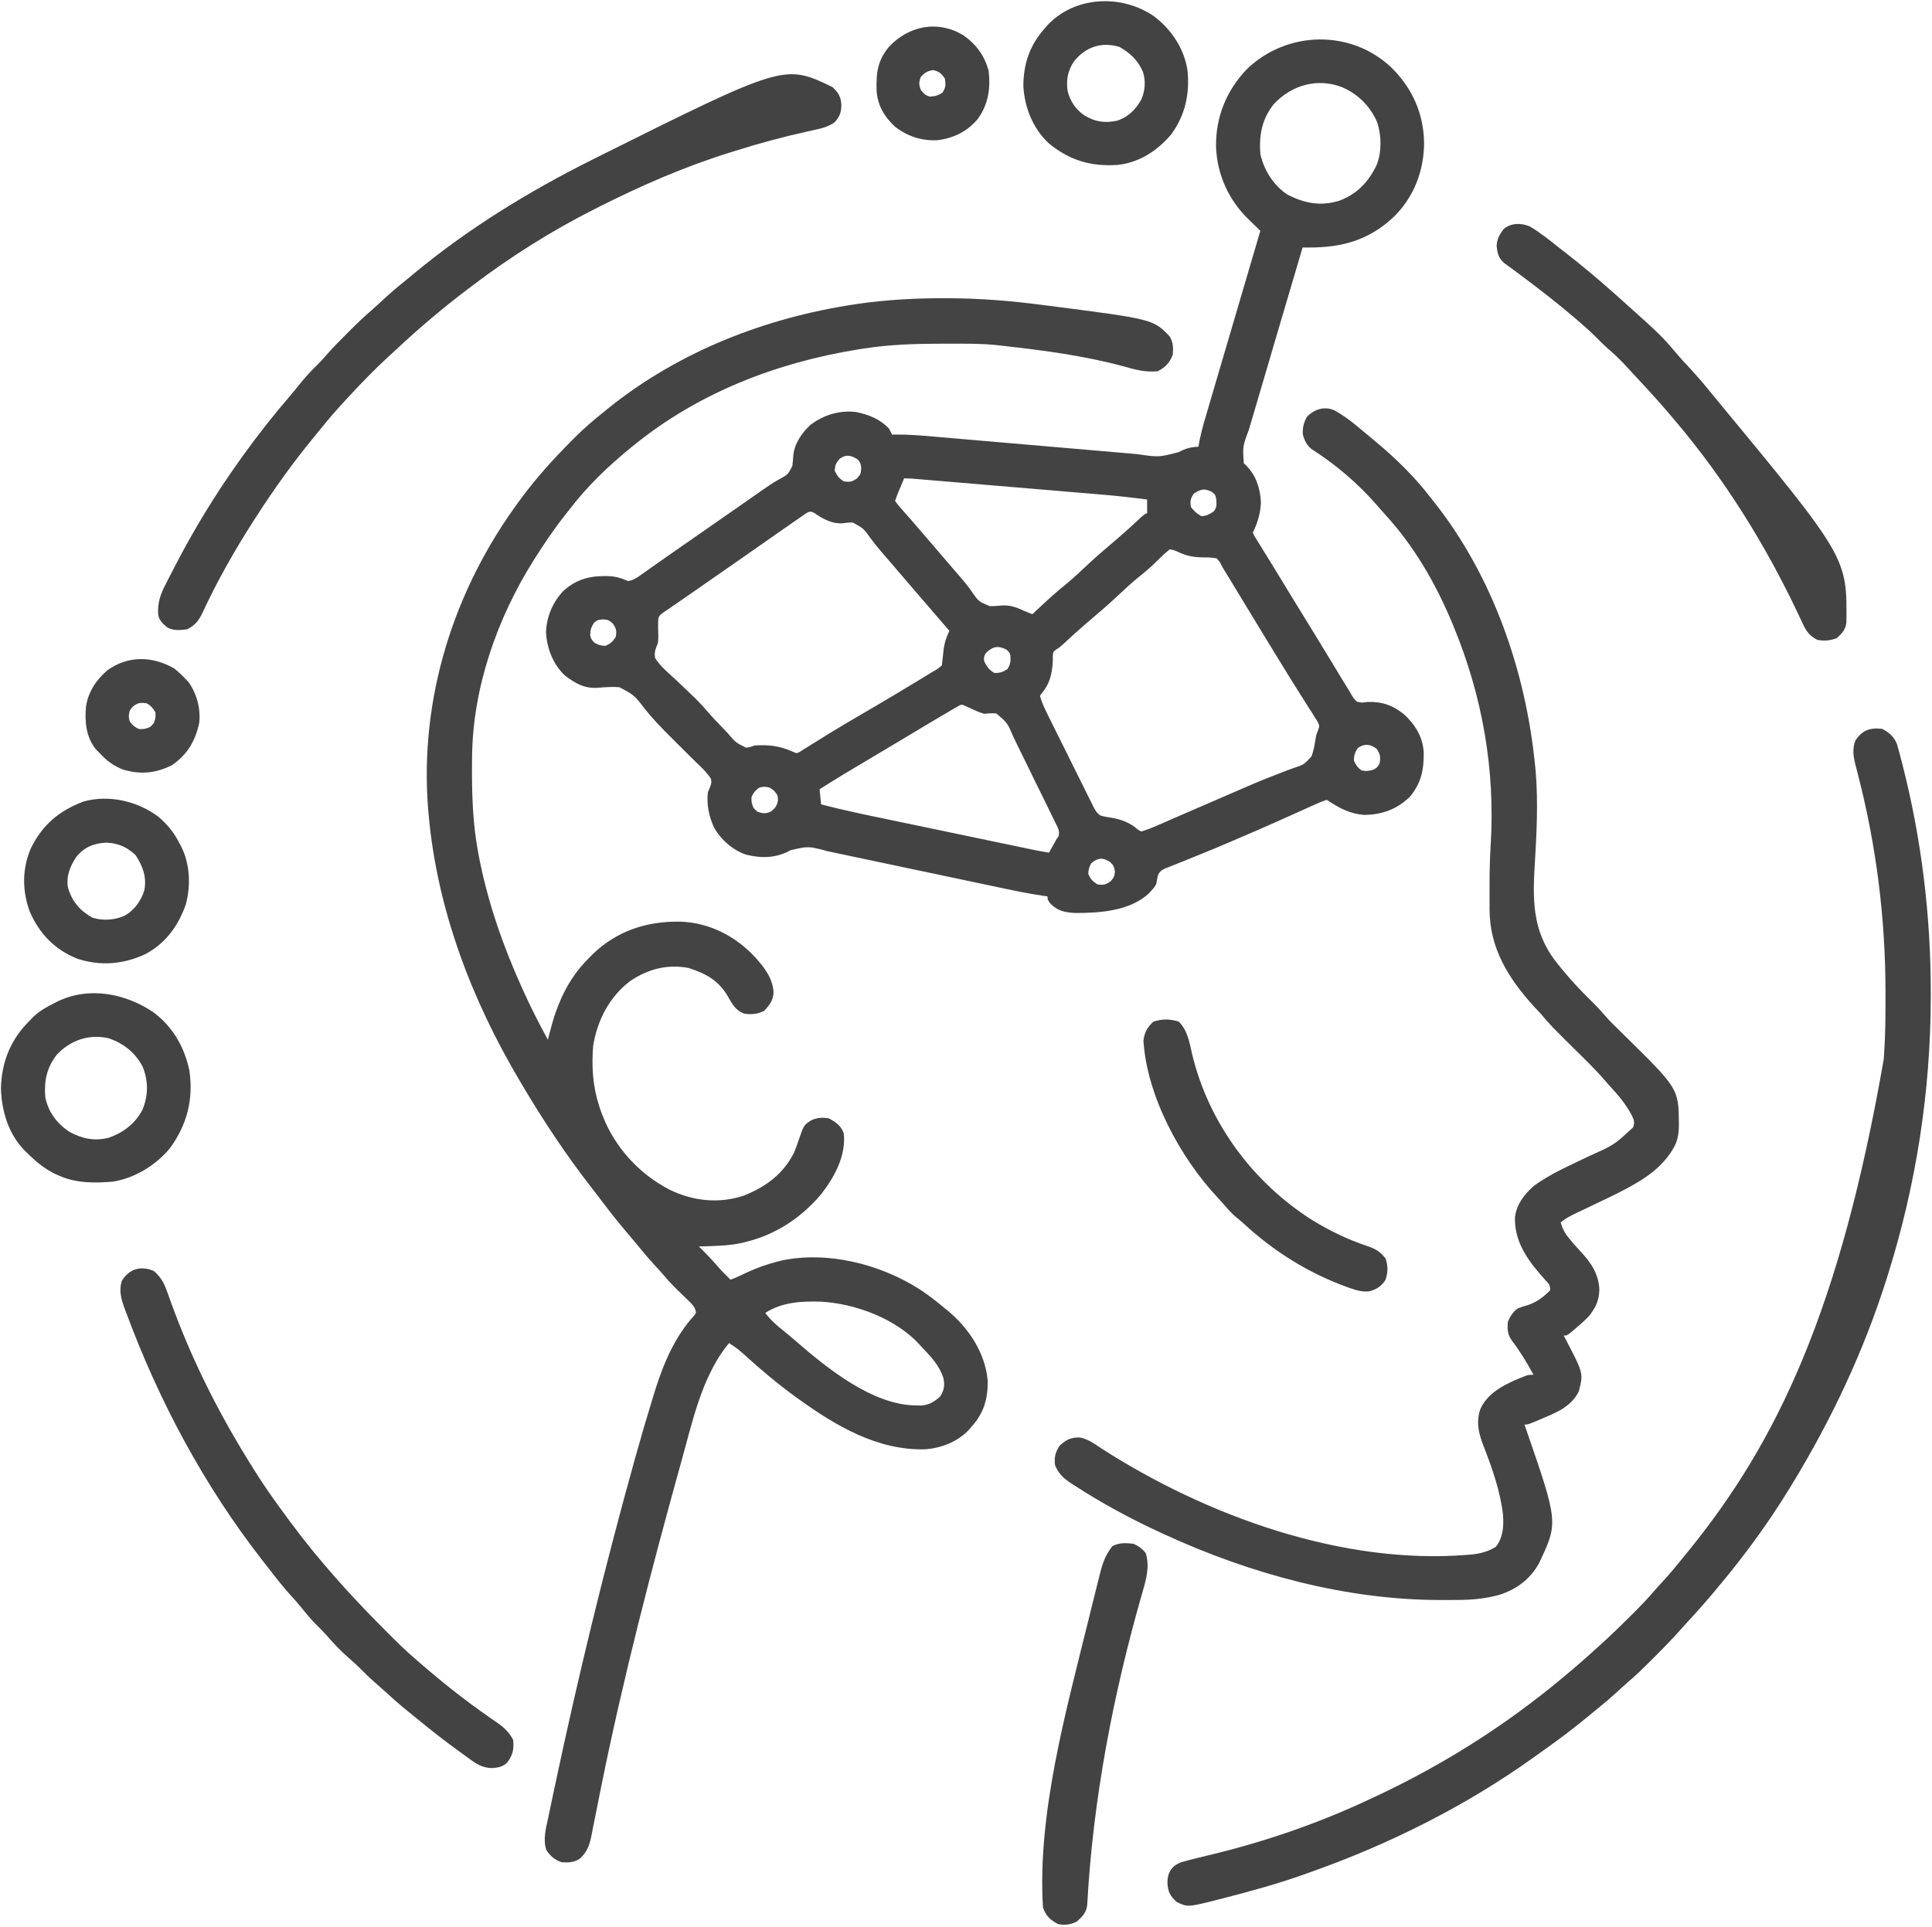
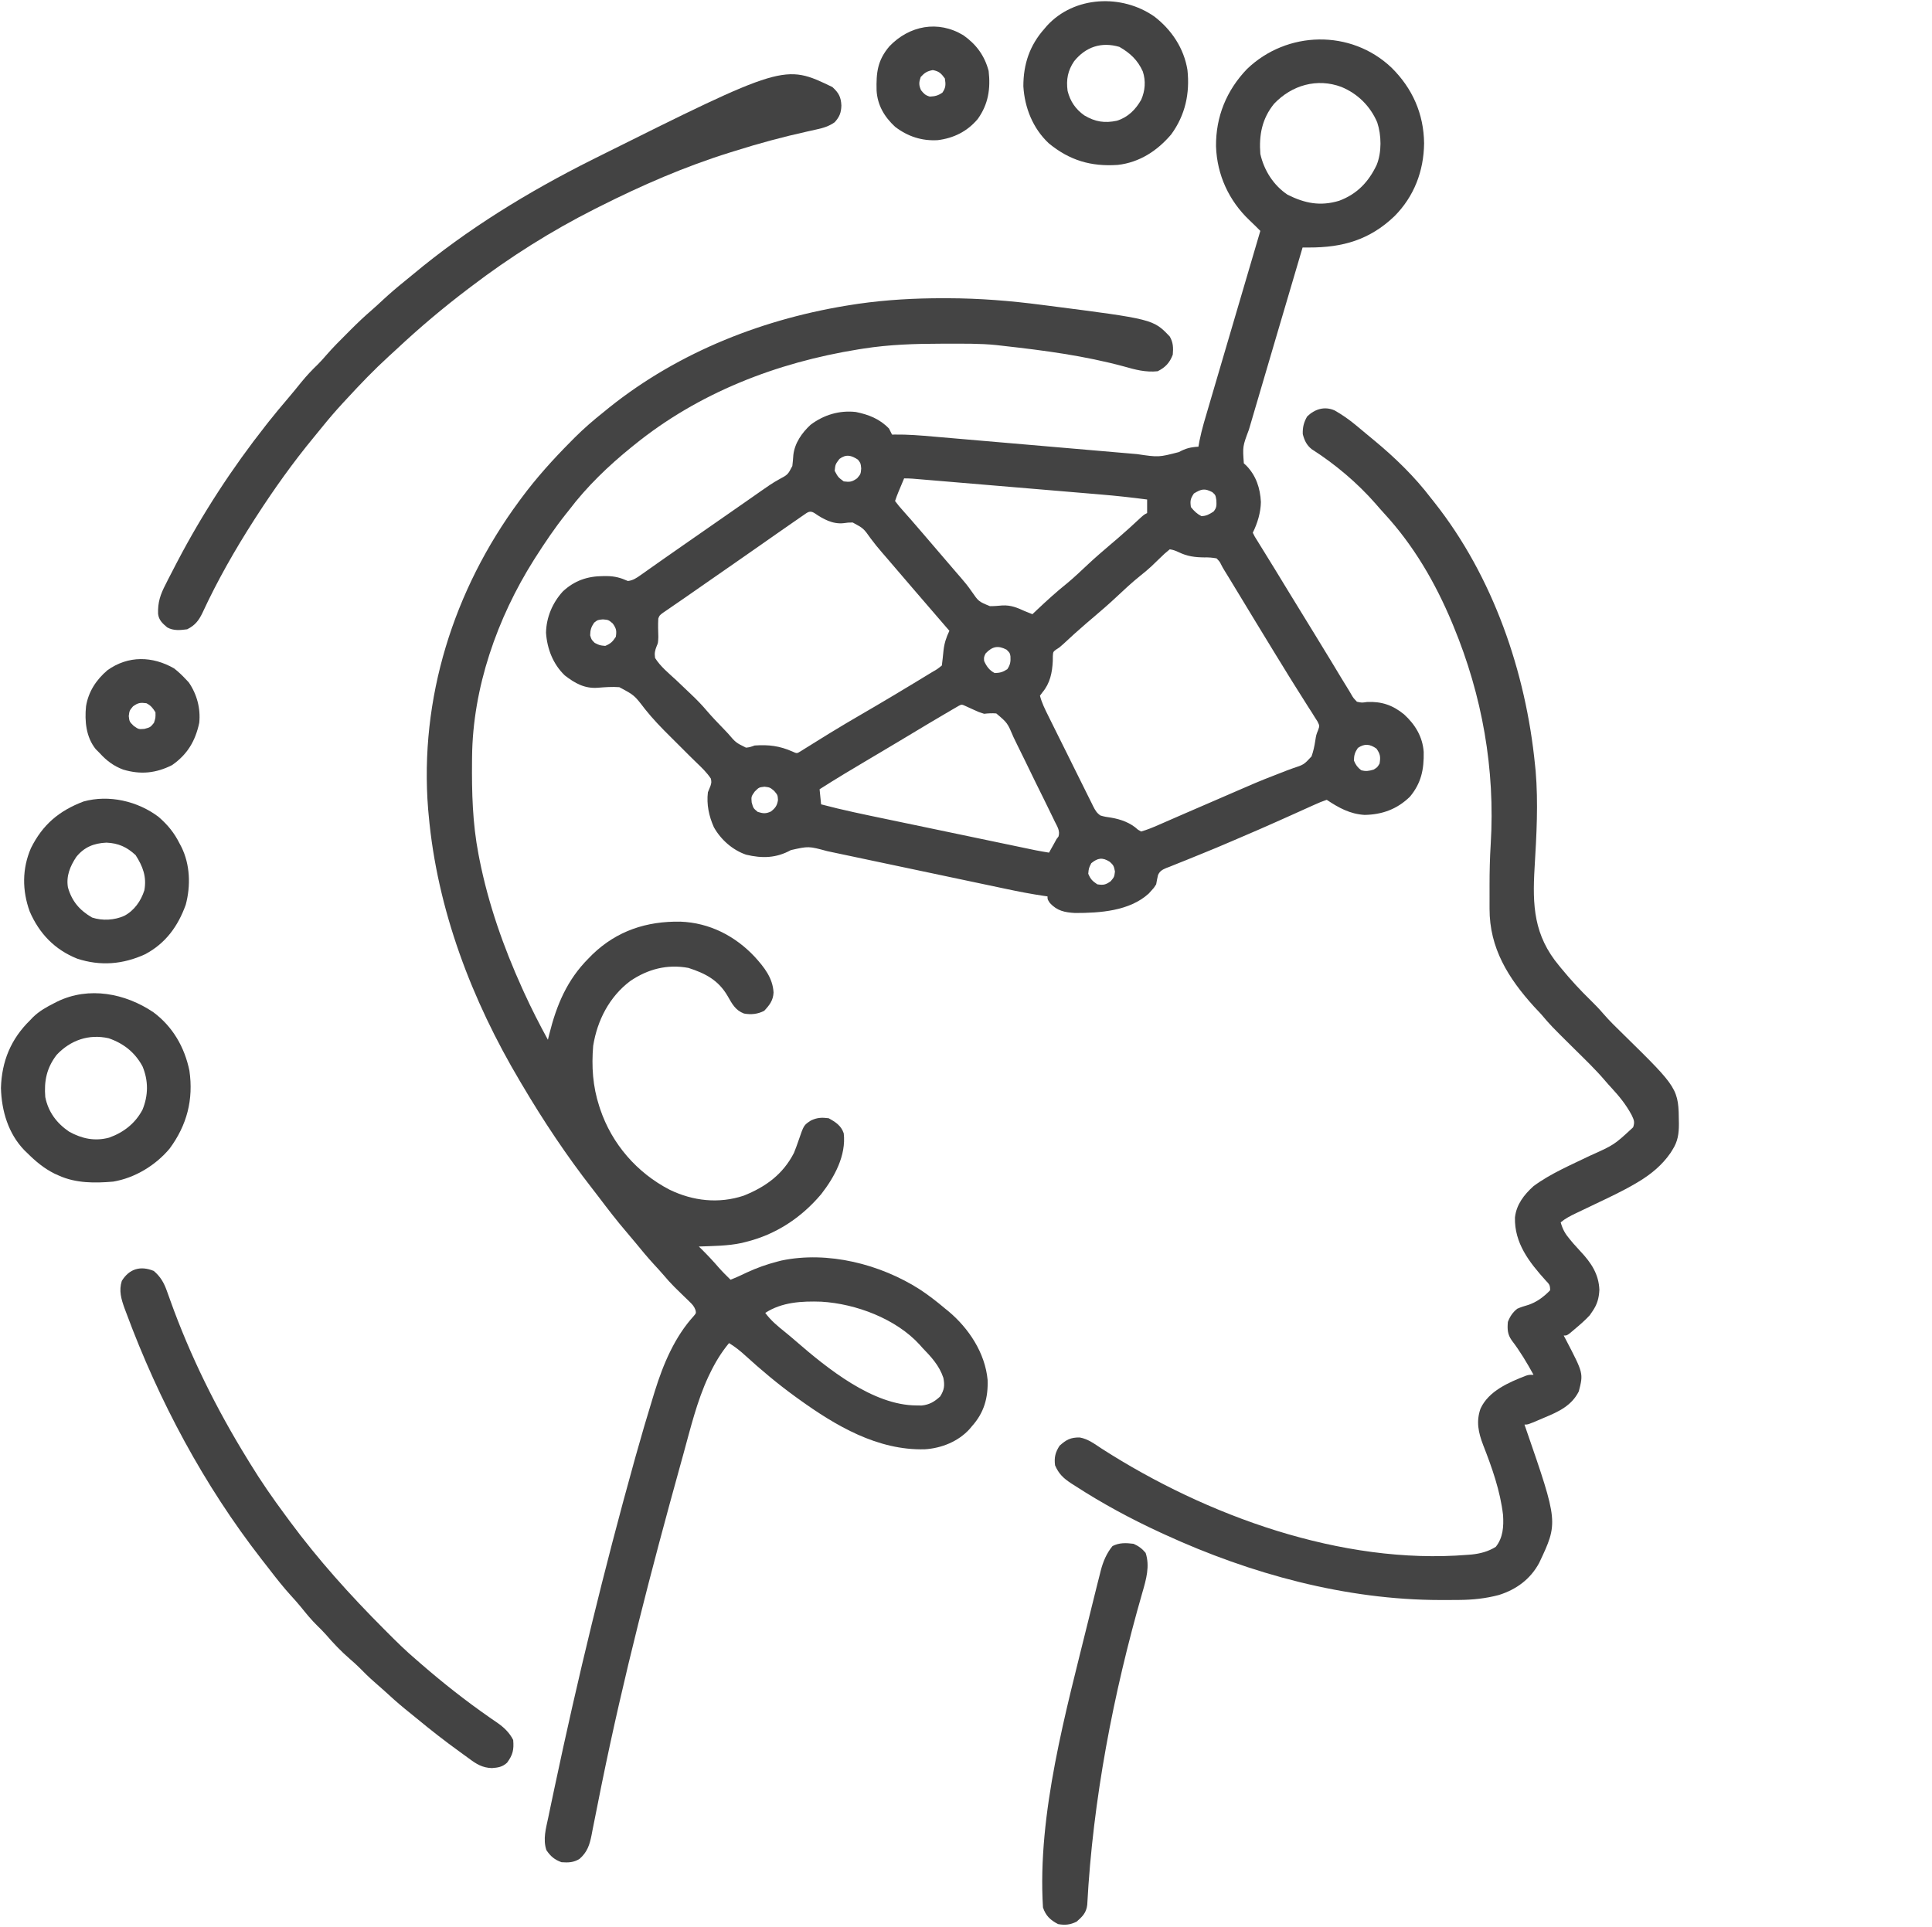
<svg xmlns="http://www.w3.org/2000/svg" version="1.1" width="1280" height="1277">
  <path d="M0 0 C13.889 13.688 21.405 30.642 21.61 50.187 C21.4 68.56 14.972 85.423 1.927 98.5 C-14.468 114.144 -32.289 119.231 -54.625 119.194 C-55.427 119.193 -56.228 119.192 -57.054 119.191 C-57.659 119.19 -58.265 119.188 -58.89 119.187 C-64.21 137.163 -69.516 155.143 -74.81 173.127 C-75.982 177.105 -77.154 181.084 -78.327 185.062 C-81.001 194.13 -83.671 203.199 -86.331 212.271 C-87.506 216.277 -88.683 220.283 -89.865 224.287 C-90.984 228.08 -92.098 231.876 -93.208 235.672 C-93.617 237.07 -94.029 238.468 -94.443 239.864 C-98.63 251.036 -98.63 251.036 -97.815 262.218 C-97.283 262.703 -96.751 263.188 -96.202 263.687 C-89.704 270.336 -86.96 278.687 -86.515 287.875 C-86.633 294.802 -88.796 302 -91.89 308.187 C-90.632 310.772 -90.632 310.772 -88.761 313.699 C-88.42 314.255 -88.08 314.81 -87.729 315.383 C-86.602 317.218 -85.465 319.046 -84.327 320.875 C-83.54 322.153 -82.754 323.431 -81.968 324.71 C-80.371 327.308 -78.771 329.903 -77.167 332.496 C-74.024 337.583 -70.927 342.699 -67.827 347.812 C-62.282 356.931 -56.689 366.02 -51.085 375.103 C-47.457 380.991 -43.85 386.892 -40.272 392.812 C-39.889 393.446 -39.506 394.079 -39.111 394.732 C-37.257 397.799 -35.406 400.867 -33.56 403.938 C-31.69 407.034 -29.793 410.112 -27.89 413.187 C-27.44 413.96 -26.99 414.734 -26.526 415.531 C-25.25 417.706 -25.25 417.706 -22.89 420.187 C-19.686 420.883 -19.686 420.883 -16.265 420.375 C-6.622 419.9 0.85 422.441 8.333 428.562 C15.702 435.299 20.614 443.349 21.349 453.472 C21.574 464.965 19.764 474.075 12.235 483.113 C3.748 491.398 -6.195 495.015 -17.89 495.187 C-27.556 494.573 -34.957 490.475 -42.89 485.187 C-45.703 486.128 -48.24 487.161 -50.921 488.402 C-52.136 488.944 -52.136 488.944 -53.377 489.497 C-55.132 490.282 -56.885 491.074 -58.635 491.87 C-61.414 493.136 -64.2 494.385 -66.988 495.63 C-69.845 496.905 -72.703 498.182 -75.558 499.464 C-83.552 503.051 -91.587 506.536 -99.648 509.971 C-101.764 510.874 -103.877 511.784 -105.989 512.695 C-112.721 515.593 -119.468 518.437 -126.272 521.165 C-129.549 522.482 -132.818 523.822 -136.086 525.164 C-137.648 525.798 -139.215 526.421 -140.786 527.033 C-142.959 527.878 -145.114 528.761 -147.269 529.652 C-147.913 529.891 -148.557 530.13 -149.22 530.377 C-151.81 531.484 -153.583 532.449 -154.687 535.105 C-155.174 537.114 -155.537 539.151 -155.89 541.187 C-157.405 543.578 -157.405 543.578 -159.14 545.437 C-159.702 546.061 -160.264 546.685 -160.843 547.328 C-173.615 558.93 -193.192 560.2 -209.683 560.183 C-216.481 559.786 -221.48 558.787 -226.265 553.625 C-227.89 551.187 -227.89 551.187 -227.89 549.187 C-228.66 549.077 -229.431 548.967 -230.225 548.854 C-238.672 547.607 -247 546 -255.35 544.222 C-256.746 543.927 -258.142 543.633 -259.538 543.339 C-262.517 542.712 -265.494 542.082 -268.472 541.45 C-273.188 540.45 -277.905 539.456 -282.622 538.462 C-294.329 535.996 -306.035 533.521 -317.74 531.046 C-326.859 529.118 -335.979 527.191 -345.1 525.271 C-349.782 524.285 -354.464 523.294 -359.145 522.301 C-362.06 521.683 -364.977 521.069 -367.894 520.456 C-369.876 520.038 -371.858 519.615 -373.839 519.193 C-386.147 515.862 -386.147 515.862 -397.89 518.5 C-407.547 523.825 -416.863 524.113 -427.593 521.539 C-436.537 518.473 -444.316 511.587 -448.929 503.343 C-452.215 495.97 -453.853 488.248 -452.89 480.187 C-452.307 478.749 -451.723 477.312 -451.14 475.875 C-450.497 473.6 -450.497 473.6 -450.89 471.187 C-453.599 467.046 -457.058 463.783 -460.621 460.372 C-463.821 457.29 -466.952 454.141 -470.088 450.995 C-472.618 448.458 -475.152 445.926 -477.702 443.409 C-483.635 437.542 -489.379 431.612 -494.569 425.071 C-501.64 415.832 -501.64 415.832 -511.583 410.545 C-516.359 410.183 -521.026 410.551 -525.792 410.925 C-534.533 411.599 -540.948 407.984 -547.702 402.75 C-555.492 395.3 -559.422 385.083 -560.14 374.5 C-559.945 364.279 -555.879 354.681 -549.038 347.148 C-541.259 339.865 -532.643 336.987 -522.14 336.937 C-521.424 336.933 -520.708 336.929 -519.971 336.925 C-514.545 336.985 -510.783 338.022 -505.89 340.187 C-502.406 339.786 -500.1 338.15 -497.276 336.152 C-496.37 335.516 -495.464 334.88 -494.53 334.224 C-493.556 333.531 -492.581 332.838 -491.577 332.125 C-489.487 330.654 -487.398 329.184 -485.308 327.714 C-483.705 326.583 -483.705 326.583 -482.071 325.429 C-477.193 321.992 -472.291 318.59 -467.39 315.187 C-465.473 313.854 -463.556 312.521 -461.64 311.187 C-457.806 308.52 -453.973 305.854 -450.14 303.187 C-449.19 302.526 -448.24 301.866 -447.262 301.185 C-445.354 299.858 -443.447 298.531 -441.539 297.205 C-436.608 293.775 -431.679 290.343 -426.753 286.906 C-425.746 286.204 -424.739 285.503 -423.701 284.78 C-421.726 283.402 -419.755 282.018 -417.787 280.629 C-413.886 277.887 -410.037 275.188 -405.851 272.898 C-399.915 269.722 -399.915 269.722 -396.948 263.988 C-396.659 261.574 -396.437 259.152 -396.284 256.726 C-395.409 248.874 -390.608 241.965 -384.87 236.683 C-376.134 230.084 -365.763 226.977 -354.89 228.187 C-346.339 229.924 -339.014 232.796 -332.89 239.187 C-332.198 240.507 -331.527 241.839 -330.89 243.187 C-330.284 243.172 -329.679 243.157 -329.055 243.142 C-320.534 243.029 -312.115 243.726 -303.637 244.472 C-302.025 244.611 -300.412 244.748 -298.799 244.886 C-295.347 245.181 -291.896 245.479 -288.444 245.78 C-282.981 246.255 -277.516 246.724 -272.052 247.191 C-261.441 248.1 -250.83 249.015 -240.219 249.932 C-226.706 251.099 -213.193 252.264 -199.68 253.421 C-194.253 253.885 -188.828 254.354 -183.402 254.826 C-180.022 255.119 -176.643 255.408 -173.263 255.697 C-171.702 255.831 -170.142 255.967 -168.581 256.104 C-154.242 258.223 -154.242 258.223 -140.827 254.75 C-136.366 252.278 -132.963 251.469 -127.89 251.187 C-127.661 249.89 -127.433 248.593 -127.197 247.257 C-125.619 239.395 -123.243 231.749 -120.972 224.066 C-120.476 222.379 -119.982 220.692 -119.487 219.005 C-118.169 214.511 -116.845 210.019 -115.521 205.527 C-114.154 200.89 -112.793 196.252 -111.431 191.613 C-109.003 183.348 -106.571 175.084 -104.137 166.82 C-101.93 159.324 -99.726 151.828 -97.524 144.331 C-93.984 132.281 -90.439 120.233 -86.89 108.187 C-89.268 105.8 -91.641 103.42 -94.101 101.117 C-107.734 88.172 -115.598 71.051 -116.244 52.215 C-116.445 32.542 -109.299 15.069 -95.722 0.929 C-69.274 -24.526 -26.892 -25.531 0 0 Z M-77.765 23.937 C-85.83 33.864 -87.83 44.734 -86.89 57.187 C-84.455 68.039 -78.183 77.971 -68.89 84.187 C-57.362 89.973 -47.126 91.981 -34.655 88.218 C-22.801 83.798 -15.168 75.75 -9.8 64.449 C-6.403 56.008 -6.602 44.85 -9.452 36.25 C-14.065 25.492 -22.336 17.291 -33.14 12.812 C-49.246 6.759 -66.005 11.568 -77.765 23.937 Z M-365.765 259.312 C-368.455 262.902 -368.455 262.902 -368.89 267.187 C-366.625 271.414 -366.625 271.414 -362.89 274.187 C-358.877 274.722 -357.35 274.518 -354.015 272.125 C-351.632 269.297 -351.632 269.297 -351.327 265.625 C-351.647 262.204 -351.647 262.204 -353.452 259.812 C-357.933 256.824 -361.316 256.024 -365.765 259.312 Z M-322.89 272.187 C-323.703 274.124 -324.516 276.062 -325.327 278 C-325.78 279.078 -326.232 280.157 -326.698 281.269 C-327.493 283.217 -328.224 285.191 -328.89 287.187 C-327.235 289.437 -325.572 291.44 -323.702 293.5 C-322.583 294.766 -321.465 296.033 -320.347 297.3 C-319.482 298.27 -319.482 298.27 -318.599 299.26 C-315.99 302.202 -313.441 305.195 -310.89 308.187 C-309.89 309.354 -308.89 310.521 -307.89 311.687 C-305.89 314.02 -303.89 316.354 -301.89 318.687 C-301.395 319.265 -300.899 319.842 -300.389 320.437 C-299.39 321.603 -298.391 322.769 -297.392 323.935 C-294.881 326.865 -292.369 329.794 -289.854 332.722 C-289.355 333.306 -288.855 333.89 -288.34 334.491 C-287.336 335.658 -286.326 336.82 -285.311 337.977 C-282.782 340.874 -280.431 343.785 -278.253 346.957 C-273.529 353.797 -273.529 353.797 -266.03 356.855 C-263.258 356.871 -260.535 356.64 -257.776 356.386 C-252.128 356.097 -247.938 357.87 -242.89 360.187 C-241.226 360.86 -239.56 361.529 -237.89 362.187 C-236.934 361.281 -235.979 360.375 -234.995 359.441 C-228.408 353.223 -221.792 347.19 -214.71 341.535 C-209.996 337.61 -205.571 333.377 -201.097 329.183 C-196.426 324.806 -191.592 320.636 -186.718 316.488 C-185.525 315.471 -184.332 314.454 -183.14 313.437 C-182.542 312.928 -181.945 312.419 -181.33 311.895 C-176.174 307.477 -171.178 302.904 -166.218 298.269 C-163.89 296.187 -163.89 296.187 -161.89 295.187 C-161.89 292.217 -161.89 289.247 -161.89 286.187 C-172.143 284.842 -182.385 283.714 -192.694 282.858 C-194.09 282.74 -195.487 282.622 -196.883 282.503 C-200.618 282.186 -204.352 281.873 -208.087 281.561 C-212.015 281.232 -215.942 280.9 -219.87 280.568 C-226.447 280.013 -233.024 279.46 -239.601 278.909 C-247.203 278.272 -254.805 277.632 -262.406 276.99 C-270.525 276.305 -278.643 275.621 -286.762 274.938 C-289.096 274.742 -291.43 274.545 -293.764 274.348 C-297.42 274.04 -301.077 273.733 -304.734 273.427 C-306.717 273.261 -308.7 273.094 -310.683 272.926 C-311.858 272.828 -313.034 272.73 -314.246 272.629 C-315.269 272.543 -316.293 272.457 -317.348 272.369 C-319.191 272.237 -321.041 272.187 -322.89 272.187 Z M-130.89 282.187 C-133.235 285.705 -133.47 287.045 -132.89 291.187 C-130.776 293.83 -128.964 295.632 -125.952 297.187 C-122.675 297.187 -120.622 295.91 -117.89 294.187 C-115.701 291.523 -115.892 290.127 -116.015 286.625 C-116.586 283.191 -116.586 283.191 -118.702 281.312 C-123.804 278.688 -125.849 279.119 -130.89 282.187 Z M-389.538 296.539 C-390.285 297.053 -391.033 297.567 -391.803 298.096 C-392.615 298.663 -393.428 299.229 -394.265 299.812 C-395.113 300.398 -395.962 300.984 -396.836 301.588 C-399.525 303.448 -402.208 305.316 -404.89 307.187 C-405.709 307.759 -406.529 308.33 -407.373 308.919 C-411.475 311.783 -415.572 314.653 -419.667 317.527 C-425.169 321.386 -430.684 325.226 -436.202 329.062 C-437.156 329.725 -438.109 330.388 -439.092 331.072 C-444.049 334.519 -449.008 337.963 -453.968 341.406 C-458.765 344.736 -463.556 348.076 -468.344 351.418 C-470.691 353.049 -473.048 354.663 -475.409 356.273 C-476.695 357.161 -477.98 358.049 -479.265 358.937 C-480.345 359.674 -481.425 360.412 -482.538 361.171 C-484.931 362.94 -484.931 362.94 -485.745 365.039 C-486.02 369.126 -485.844 373.197 -485.729 377.289 C-485.89 381.187 -485.89 381.187 -486.829 383.363 C-488.004 386.34 -488.359 387.992 -487.89 391.187 C-484.329 396.869 -478.84 401.306 -473.952 405.812 C-472.602 407.093 -471.255 408.377 -469.911 409.664 C-467.959 411.531 -466.006 413.396 -464.042 415.25 C-460.35 418.74 -456.872 422.291 -453.602 426.184 C-450.034 430.357 -446.226 434.308 -442.402 438.245 C-441.428 439.255 -440.464 440.275 -439.508 441.302 C-434.403 447.28 -434.403 447.28 -427.656 450.623 C-425.303 450.377 -425.303 450.377 -421.89 449.187 C-412.614 448.548 -405.397 449.438 -396.89 453.187 C-393.935 454.559 -393.935 454.559 -391.439 453.01 C-390.466 452.401 -389.493 451.791 -388.491 451.164 C-387.386 450.481 -386.282 449.798 -385.144 449.094 C-384.553 448.723 -383.963 448.352 -383.355 447.969 C-380.205 445.989 -377.034 444.042 -373.866 442.089 C-373.21 441.683 -372.553 441.277 -371.877 440.859 C-364.948 436.583 -357.925 432.472 -350.89 428.375 C-348.466 426.96 -346.043 425.544 -343.62 424.128 C-343.041 423.79 -342.462 423.452 -341.866 423.103 C-333.495 418.208 -325.183 413.213 -316.89 408.187 C-315.617 407.416 -315.617 407.416 -314.319 406.63 C-311.779 405.089 -309.24 403.545 -306.702 402 C-305.928 401.529 -305.155 401.059 -304.358 400.574 C-300.938 398.628 -300.938 398.628 -297.89 396.187 C-297.474 392.942 -297.121 389.698 -296.815 386.441 C-296.276 381.509 -295.04 377.664 -292.89 373.187 C-294.088 371.806 -294.088 371.806 -295.312 370.398 C-302.371 362.263 -309.403 354.105 -316.406 345.921 C-318.899 343.008 -321.394 340.098 -323.89 337.187 C-324.89 336.02 -325.89 334.854 -326.89 333.687 C-327.385 333.11 -327.88 332.532 -328.39 331.937 C-332.89 326.687 -332.89 326.687 -334.39 324.934 C-335.385 323.774 -336.385 322.619 -337.39 321.468 C-340.009 318.453 -342.506 315.4 -344.89 312.195 C-349.788 305.289 -349.788 305.289 -356.96 301.417 C-360.012 301.45 -360.012 301.45 -363.007 301.875 C-370.193 302.653 -376.553 299.165 -382.296 295.175 C-385.365 293.272 -386.834 294.667 -389.538 296.539 Z M-146.89 319.187 C-149.269 321.072 -151.321 322.924 -153.452 325.062 C-154.711 326.281 -155.973 327.497 -157.237 328.71 C-158.17 329.609 -158.17 329.609 -159.121 330.526 C-161.446 332.709 -163.892 334.705 -166.39 336.687 C-172.086 341.247 -177.363 346.204 -182.683 351.191 C-187.354 355.568 -192.187 359.738 -197.062 363.886 C-198.255 364.903 -199.447 365.92 -200.64 366.937 C-201.238 367.447 -201.837 367.958 -202.454 368.484 C-207.538 372.841 -212.471 377.343 -217.366 381.91 C-219.89 384.187 -219.89 384.187 -222.194 385.621 C-224.166 387.123 -224.166 387.123 -224.358 389.937 C-224.369 391.01 -224.379 392.082 -224.39 393.187 C-224.76 400.897 -226.19 407.99 -231.265 414 C-232.069 415.082 -232.069 415.082 -232.89 416.187 C-231.698 420.878 -229.571 425.132 -227.421 429.446 C-227.076 430.146 -226.731 430.846 -226.376 431.567 C-225.242 433.864 -224.101 436.159 -222.96 438.453 C-222.165 440.054 -221.371 441.654 -220.576 443.255 C-218.913 446.602 -217.246 449.947 -215.578 453.292 C-213.439 457.579 -211.316 461.874 -209.196 466.171 C-207.562 469.476 -205.917 472.775 -204.27 476.074 C-203.482 477.655 -202.698 479.239 -201.918 480.825 C-200.829 483.038 -199.725 485.242 -198.617 487.446 C-198.298 488.102 -197.978 488.759 -197.65 489.436 C-196.313 492.06 -195.285 493.922 -192.81 495.58 C-190.469 496.32 -188.199 496.677 -185.765 497 C-179.264 498.096 -172.867 500.405 -167.979 504.972 C-167.29 505.373 -166.6 505.774 -165.89 506.187 C-161.877 505.067 -158.101 503.482 -154.288 501.816 C-153.181 501.334 -152.074 500.852 -150.933 500.355 C-150.339 500.095 -149.746 499.835 -149.134 499.568 C-146.52 498.424 -143.904 497.285 -141.288 496.146 C-139.843 495.518 -138.399 494.889 -136.955 494.26 C-130.135 491.289 -123.306 488.34 -116.474 485.398 C-111.762 483.37 -107.054 481.332 -102.354 479.276 C-94.434 475.818 -86.529 472.377 -78.447 469.313 C-75.443 468.172 -72.457 466.989 -69.471 465.803 C-68.106 465.276 -66.732 464.771 -65.35 464.29 C-58.022 461.884 -58.022 461.884 -52.971 456.422 C-51.742 453.018 -51.037 449.604 -50.485 446.033 C-49.89 442.187 -49.89 442.187 -48.625 439.052 C-47.589 436.158 -47.589 436.158 -48.969 433.348 C-49.59 432.372 -50.211 431.396 -50.851 430.39 C-51.542 429.28 -52.232 428.17 -52.944 427.027 C-53.718 425.83 -54.491 424.633 -55.265 423.437 C-56.053 422.184 -56.84 420.93 -57.624 419.675 C-59.241 417.093 -60.869 414.517 -62.506 411.947 C-66.032 406.4 -69.455 400.791 -72.89 395.187 C-74.21 393.045 -75.53 390.903 -76.851 388.761 C-81.099 381.857 -85.311 374.931 -89.515 368 C-89.868 367.418 -90.22 366.836 -90.584 366.237 C-93.02 362.22 -95.455 358.204 -97.89 354.187 C-100.492 349.894 -103.096 345.603 -105.702 341.312 C-106.271 340.373 -106.839 339.435 -107.425 338.468 C-108.458 336.767 -109.5 335.073 -110.553 333.385 C-111.89 331.187 -111.89 331.187 -112.875 329.251 C-113.815 327.358 -113.815 327.358 -115.89 325.187 C-118.837 324.666 -121.082 324.49 -124.015 324.562 C-130.279 324.477 -135.174 323.886 -140.909 321.125 C-142.972 320.148 -144.626 319.504 -146.89 319.187 Z M-528.265 367.812 C-530.275 370.75 -530.817 372.627 -530.89 376.187 C-530.042 379.044 -530.042 379.044 -527.89 381.187 C-524.567 382.851 -524.567 382.851 -520.89 383.187 C-517.28 381.663 -516.079 380.471 -513.89 377.187 C-513.275 373.151 -513.546 371.666 -515.952 368.312 C-518.78 365.929 -518.78 365.929 -522.452 365.625 C-525.884 365.937 -525.884 365.937 -528.265 367.812 Z M-268.89 388.187 C-270.052 390.581 -270.052 390.581 -269.89 393.187 C-268.267 396.774 -266.422 399.37 -262.89 401.187 C-259.393 401.114 -257.435 400.546 -254.515 398.625 C-252.517 395.628 -252.248 393.646 -252.44 390.093 C-252.804 387.903 -252.804 387.903 -255.015 385.687 C-260.711 382.715 -264.499 383.545 -268.89 388.187 Z M-286.761 422.937 C-287.466 423.35 -288.171 423.762 -288.897 424.187 C-290.109 424.887 -290.109 424.887 -291.346 425.601 C-292.227 426.125 -293.107 426.648 -294.015 427.187 C-294.946 427.73 -295.878 428.274 -296.838 428.833 C-299.863 430.604 -302.878 432.393 -305.89 434.187 C-307.335 435.048 -307.335 435.048 -308.809 435.926 C-313.88 438.953 -318.942 441.996 -323.999 445.046 C-328.997 448.057 -334.009 451.043 -339.03 454.015 C-339.724 454.426 -340.418 454.837 -341.133 455.26 C-342.54 456.092 -343.946 456.924 -345.352 457.756 C-356.621 464.426 -367.858 471.129 -378.89 478.187 C-378.56 481.487 -378.23 484.787 -377.89 488.187 C-363.52 492.012 -348.968 494.981 -334.416 498.012 C-330.862 498.753 -327.308 499.497 -323.754 500.24 C-317.803 501.486 -311.85 502.728 -305.897 503.969 C-299.028 505.402 -292.159 506.837 -285.291 508.274 C-277.942 509.812 -270.593 511.348 -263.244 512.883 C-261.138 513.323 -259.031 513.763 -256.925 514.203 C-253.003 515.023 -249.081 515.841 -245.159 516.658 C-243.419 517.022 -243.419 517.022 -241.645 517.394 C-240.574 517.616 -239.504 517.839 -238.401 518.069 C-237.013 518.358 -237.013 518.358 -235.598 518.653 C-232.703 519.224 -229.802 519.715 -226.89 520.187 C-226.097 518.771 -225.305 517.354 -224.515 515.937 C-223.853 514.754 -223.853 514.754 -223.179 513.546 C-222.541 512.378 -222.541 512.378 -221.89 511.187 C-221.468 510.635 -221.045 510.083 -220.61 509.514 C-219.446 505.755 -221.407 502.931 -223.068 499.589 C-223.431 498.829 -223.793 498.069 -224.166 497.286 C-225.373 494.772 -226.604 492.27 -227.839 489.769 C-228.69 488.028 -229.541 486.288 -230.392 484.547 C-232.181 480.897 -233.985 477.254 -235.797 473.615 C-238.115 468.953 -240.377 464.266 -242.628 459.572 C-244.367 455.965 -246.145 452.379 -247.933 448.796 C-248.784 447.076 -249.62 445.349 -250.443 443.616 C-254.42 434.208 -254.42 434.208 -261.814 427.96 C-264.63 427.708 -267.09 427.878 -269.89 428.187 C-273.483 427.031 -273.483 427.031 -276.39 425.687 C-277.859 425.022 -277.859 425.022 -279.358 424.343 C-280.194 423.962 -281.029 423.58 -281.89 423.187 C-284.719 421.885 -284.719 421.885 -286.761 422.937 Z M-22.265 450.812 C-24.275 453.75 -24.817 455.627 -24.89 459.187 C-23.653 462.05 -22.558 463.68 -20.077 465.562 C-16.977 466.448 -14.973 466.086 -11.89 465.187 C-9.39 463.687 -9.39 463.687 -7.89 461.187 C-7.168 456.779 -7.37 454.928 -9.952 451.25 C-14.262 448.223 -17.816 447.768 -22.265 450.812 Z M-421.89 479.75 C-424.199 483.055 -424.199 483.055 -423.89 486.875 C-422.804 490.764 -422.804 490.764 -419.89 493.187 C-416.294 494.281 -414.593 494.507 -411.14 492.937 C-408.21 490.659 -407.014 489.002 -406.452 485.312 C-406.665 482.03 -406.665 482.03 -408.952 479.312 C-411.778 476.955 -411.778 476.955 -415.39 476.5 C-419.083 476.928 -419.083 476.928 -421.89 479.75 Z M-198.89 527.187 C-200.553 530.51 -200.553 530.51 -200.89 534.187 C-199.366 537.796 -198.173 538.998 -194.89 541.187 C-190.853 541.801 -189.369 541.531 -186.015 539.125 C-183.658 536.298 -183.658 536.298 -183.202 532.687 C-183.898 529.145 -184.12 528.513 -186.64 526.25 C-191.477 523.179 -194.567 523.661 -198.89 527.187 Z " fill="#434343" transform="translate(921.89,44.813)" />
  <path d="M0 0 C1.026 0 2.051 0 3.108 0.001 C23.951 0.043 44.408 1.68 65.062 4.375 C66.51 4.559 67.957 4.743 69.405 4.926 C139.127 13.893 139.127 13.893 150.062 25.375 C152.351 29.328 152.458 32.864 152.062 37.375 C150.074 42.712 147.156 45.828 142.062 48.375 C134.162 49.227 127.162 47.34 119.625 45.188 C93.483 38.123 66.925 34.593 40.059 31.598 C38.388 31.411 36.718 31.218 35.048 31.022 C24.129 29.913 13.088 30.131 2.125 30.125 C1.009 30.124 -0.107 30.124 -1.257 30.123 C-18.676 30.14 -35.699 30.671 -52.938 33.375 C-54.637 33.64 -54.637 33.64 -56.371 33.911 C-110.456 42.647 -162.172 62.622 -204.938 97.375 C-205.462 97.796 -205.986 98.217 -206.526 98.651 C-221.66 110.896 -236.191 124.825 -247.938 140.375 C-248.704 141.337 -249.471 142.298 -250.262 143.289 C-257.393 152.262 -263.77 161.72 -269.938 171.375 C-270.365 172.045 -270.793 172.714 -271.234 173.404 C-295.523 211.913 -311.75 258.08 -312.176 303.922 C-312.186 304.803 -312.195 305.684 -312.206 306.592 C-312.391 327.532 -311.907 347.749 -307.938 368.375 C-307.591 370.177 -307.591 370.177 -307.238 372.015 C-301.34 401.574 -291.364 429.957 -278.938 457.375 C-278.533 458.269 -278.128 459.163 -277.71 460.084 C-272.85 470.73 -267.565 481.116 -261.938 491.375 C-261.635 490.143 -261.332 488.91 -261.02 487.641 C-256.167 468.288 -249.294 451.755 -234.938 437.375 C-234.105 436.531 -233.272 435.686 -232.414 434.816 C-216.133 419.132 -196.531 412.751 -174.18 413.105 C-154.962 413.814 -137.96 422.499 -124.938 436.375 C-118.659 443.273 -112.953 450.429 -112.438 460.062 C-112.695 465.336 -115.101 468.403 -118.625 472.188 C-122.924 474.395 -127.269 474.861 -132.02 473.996 C-137.761 471.833 -139.929 467.524 -142.876 462.376 C-148.99 451.875 -157.532 447.413 -168.824 443.766 C-182.894 441.165 -195.669 444.509 -207.406 452.469 C-221.185 462.845 -229.228 478.467 -231.938 495.375 C-233.1 509.053 -232.21 522.322 -227.938 535.375 C-227.729 536.019 -227.52 536.662 -227.304 537.326 C-219.521 560.444 -202.911 579.567 -181.285 590.746 C-165.755 598.255 -148.766 600.157 -132.246 594.695 C-117.648 588.87 -106.225 580.54 -98.938 566.375 C-97.795 563.594 -96.788 560.799 -95.82 557.953 C-92.39 547.935 -92.39 547.935 -87.688 544.875 C-83.586 542.908 -80.444 542.803 -75.938 543.375 C-71.306 545.909 -67.627 548.306 -65.938 553.375 C-64.238 568.054 -72.106 582.437 -80.875 593.688 C-94.075 609.345 -110.948 620.488 -130.938 625.375 C-131.779 625.588 -132.621 625.8 -133.488 626.02 C-142.796 628.032 -152.453 628.022 -161.938 628.375 C-161.441 628.86 -160.945 629.344 -160.434 629.844 C-156.307 633.915 -152.391 638.082 -148.613 642.477 C-146.175 645.239 -143.574 647.802 -140.938 650.375 C-137.175 648.923 -133.569 647.252 -129.938 645.5 C-123.408 642.482 -116.899 640.176 -109.938 638.375 C-109.066 638.148 -108.195 637.921 -107.297 637.688 C-76.479 631.2 -41.619 640.068 -15.438 656.875 C-9.659 660.701 -4.22 664.894 1.062 669.375 C1.809 669.976 2.555 670.576 3.324 671.195 C16.901 682.521 27.706 698.887 29.379 716.754 C29.783 728.624 27.034 738.477 19.062 747.375 C18.561 747.98 18.06 748.584 17.543 749.207 C10.076 757.546 -1.146 762.049 -12.207 762.746 C-43.502 763.598 -71.305 747.158 -95.938 729.375 C-96.608 728.891 -97.279 728.408 -97.97 727.909 C-109.716 719.382 -120.717 710.152 -131.438 700.375 C-134.779 697.337 -138.076 694.712 -141.938 692.375 C-147.111 698.648 -151.061 705.129 -154.562 712.438 C-154.91 713.149 -155.257 713.86 -155.615 714.593 C-163.262 731.027 -167.522 749.075 -172.332 766.476 C-172.883 768.467 -173.436 770.458 -173.988 772.449 C-193.483 842.709 -211.836 913.462 -226.352 984.938 C-226.557 985.948 -226.557 985.948 -226.767 986.978 C-228.215 994.089 -229.641 1001.204 -231.031 1008.326 C-231.492 1010.633 -231.953 1012.939 -232.414 1015.246 C-232.611 1016.29 -232.809 1017.334 -233.012 1018.41 C-234.34 1024.98 -235.835 1029.648 -241 1034.188 C-244.964 1036.617 -248.381 1036.684 -252.938 1036.375 C-257.619 1034.631 -260.15 1032.505 -262.938 1028.375 C-265.351 1021.136 -263.225 1013.941 -261.691 1006.695 C-261.45 1005.529 -261.208 1004.364 -260.959 1003.162 C-260.289 999.95 -259.613 996.74 -258.931 993.53 C-258.496 991.481 -258.063 989.431 -257.63 987.382 C-242.259 914.671 -224.693 842.343 -204.75 770.75 C-204.416 769.548 -204.081 768.346 -203.737 767.108 C-200.057 753.923 -196.202 740.796 -192.168 727.715 C-191.798 726.511 -191.429 725.307 -191.048 724.067 C-185.52 706.314 -177.946 688.277 -165.273 674.391 C-163.714 672.508 -163.714 672.508 -164.158 670.461 C-165.079 667.996 -166.179 666.804 -168.07 664.984 C-169.027 664.05 -169.027 664.05 -170.003 663.097 C-171.023 662.121 -171.023 662.121 -172.062 661.125 C-173.446 659.773 -174.827 658.418 -176.207 657.062 C-176.863 656.419 -177.518 655.776 -178.194 655.113 C-180.692 652.623 -183.003 650.009 -185.277 647.316 C-187.395 644.841 -189.605 642.458 -191.812 640.062 C-195.906 635.574 -199.792 630.963 -203.605 626.234 C-205.642 623.737 -207.721 621.282 -209.823 618.839 C-216.337 611.253 -222.392 603.351 -228.418 595.375 C-229.787 593.573 -231.169 591.783 -232.562 590 C-249.524 568.254 -264.92 545.115 -278.938 521.375 C-279.395 520.608 -279.853 519.841 -280.324 519.05 C-312.369 465.156 -335.329 405.136 -340.938 342.375 C-341.05 341.175 -341.162 339.975 -341.277 338.738 C-347.173 265.324 -324.448 193.264 -280.938 134.375 C-280.513 133.797 -280.088 133.219 -279.65 132.624 C-269.697 119.159 -258.611 106.868 -246.812 95 C-245.907 94.085 -245.001 93.17 -244.067 92.227 C-237.998 86.185 -231.646 80.693 -224.938 75.375 C-223.768 74.422 -222.6 73.468 -221.434 72.512 C-174.844 35.204 -117.902 13.024 -59.188 4.125 C-58.197 3.974 -57.207 3.823 -56.187 3.667 C-37.527 1.015 -18.833 -0.037 0 0 Z M-117.938 672.375 C-114.22 677.374 -109.863 681.026 -105.004 684.902 C-102.434 686.975 -99.93 689.101 -97.441 691.269 C-76.713 709.221 -46.635 733.591 -17.812 733.688 C-16.076 733.713 -16.076 733.713 -14.305 733.738 C-9.097 733.176 -5.89 731.245 -2.062 727.75 C0.711 723.344 1.053 720.442 0.062 715.375 C-2.653 707.228 -8.055 701.433 -13.938 695.375 C-14.469 694.77 -15 694.166 -15.547 693.543 C-31.288 676.22 -57.952 666.278 -80.855 664.934 C-93.754 664.517 -106.809 665.156 -117.938 672.375 Z " fill="#444444" transform="translate(624.938,197.625)" />
  <path d="M0 0 C5.255 2.976 9.94 6.265 14.562 10.145 C15.25 10.715 15.938 11.286 16.646 11.873 C18.055 13.045 19.462 14.22 20.865 15.398 C22.696 16.933 24.539 18.451 26.386 19.966 C40.086 31.315 53.084 43.914 63.874 58.083 C64.667 59.082 65.46 60.081 66.277 61.11 C105.029 110.127 126.801 173.345 132.874 235.083 C133.006 236.35 133.137 237.617 133.273 238.923 C135.076 260.192 133.858 281.671 132.586 302.937 C131.083 328.227 132.033 347.935 148.874 368.083 C149.569 368.93 149.569 368.93 150.278 369.794 C156.438 377.296 162.929 384.348 169.891 391.114 C172.761 393.912 175.487 396.752 178.089 399.802 C182.324 404.71 186.976 409.186 191.605 413.716 C227.964 449.407 227.964 449.407 228.187 472.77 C228.2 479.387 227.493 484.474 223.874 490.083 C223.462 490.743 223.049 491.403 222.624 492.083 C217.086 500.139 209.631 506.27 201.288 511.251 C200.647 511.634 200.006 512.017 199.346 512.412 C190.732 517.459 181.695 521.672 172.687 525.958 C170.045 527.219 167.405 528.481 164.767 529.75 C163.143 530.53 161.517 531.306 159.889 532.077 C156.277 533.809 152.963 535.483 149.874 538.083 C151.164 542.72 152.889 545.738 155.999 549.395 C156.802 550.352 157.605 551.308 158.433 552.294 C159.937 554.013 161.467 555.71 163.034 557.372 C170.003 564.757 175.138 572.418 175.499 582.833 C175.219 588.412 174.041 592.498 170.874 597.083 C170.297 597.928 169.719 598.774 169.124 599.645 C165.95 603.084 162.456 606.077 158.874 609.083 C157.926 609.887 156.977 610.692 155.999 611.52 C153.874 613.083 153.874 613.083 151.874 613.083 C152.417 614.11 152.96 615.138 153.519 616.196 C164.929 638.136 164.929 638.136 161.874 650.083 C157.133 659.564 148.437 663.572 139.062 667.458 C138.013 667.908 136.964 668.358 135.884 668.821 C128.196 672.083 128.196 672.083 125.874 672.083 C126.187 672.983 126.499 673.883 126.821 674.811 C148.299 736.948 148.299 736.948 135.589 763.798 C129.786 774.547 120.438 781.404 108.89 785.016 C100.149 787.335 91.507 788.23 82.484 788.286 C81.71 788.293 80.935 788.3 80.138 788.307 C77.633 788.325 75.129 788.331 72.624 788.333 C71.761 788.333 70.897 788.334 70.008 788.335 C7.443 788.258 -55.495 771.063 -112.126 745.083 C-113.642 744.389 -113.642 744.389 -115.188 743.68 C-134.818 734.626 -153.67 724.472 -171.813 712.708 C-172.693 712.149 -173.572 711.59 -174.478 711.015 C-179.637 707.585 -182.629 704.798 -185.126 699.083 C-185.769 693.849 -184.978 690.509 -182.126 686.083 C-177.763 682.146 -174.798 680.526 -168.794 680.622 C-163.242 681.581 -158.769 685.051 -154.126 688.083 C-84.884 732.519 4.86 765.187 88.124 758.395 C88.986 758.33 89.848 758.265 90.736 758.197 C96.527 757.607 101.908 756.224 106.874 753.083 C111.731 747.006 112.148 739.569 111.691 732.071 C109.854 716.07 104.348 700.55 98.503 685.63 C95.323 677.314 93.751 670.073 96.761 661.493 C102.176 649.769 115.457 644.133 126.886 639.677 C128.874 639.083 128.874 639.083 131.874 639.083 C127.496 631.106 122.99 623.534 117.441 616.29 C114.606 612.296 114.475 608.873 114.874 604.083 C116.223 600.505 118.044 597.747 121.062 595.333 C123.428 594.281 125.586 593.597 128.062 592.895 C133.875 591.065 138.662 587.445 142.874 583.083 C142.874 579.462 142.271 579.083 139.874 576.52 C129.02 564.482 119.152 551.835 119.57 534.848 C120.515 526.27 125.605 519.724 131.874 514.083 C143.178 505.693 156.649 500.063 169.252 493.925 C185.284 486.756 185.284 486.756 197.874 475.083 C199.042 471.581 198.461 470.346 196.941 467.094 C193.286 460.201 188.61 454.439 183.316 448.735 C182.041 447.35 180.771 445.96 179.557 444.521 C173.135 436.931 165.934 430.071 158.874 423.083 C143.229 407.595 143.229 407.595 136.874 400.083 C135.316 398.412 133.754 396.745 132.187 395.083 C115.166 376.301 102.674 356.346 102.741 330.282 C102.74 329.029 102.74 329.029 102.739 327.751 C102.738 325.985 102.74 324.219 102.744 322.454 C102.749 319.816 102.744 317.179 102.738 314.542 C102.734 305.507 102.948 296.528 103.505 287.51 C106.537 237.79 97.909 189.112 78.874 143.083 C78.56 142.322 78.246 141.562 77.923 140.779 C66.801 114.187 52.534 89.609 32.96 68.352 C31.033 66.255 29.167 64.119 27.312 61.958 C15.179 48.063 0.378 35.598 -15.173 25.68 C-18.526 22.938 -19.909 19.903 -21.001 15.77 C-21.154 11.25 -20.361 8.007 -18.126 4.083 C-13.098 -0.82 -6.675 -2.88 0 0 Z " fill="#444444" transform="translate(884.126,271.917)" />
-   <path d="M0 0 C4.736 2.456 7.964 5.265 9.872 10.301 C10.105 11.153 10.338 12.005 10.578 12.883 C10.848 13.867 11.119 14.851 11.397 15.865 C11.678 16.941 11.96 18.017 12.25 19.125 C12.701 20.835 12.701 20.835 13.162 22.58 C26.006 72.408 32.249 123.753 32.188 175.188 C32.187 176.137 32.186 177.087 32.186 178.066 C32.079 240.175 22.553 301.718 4 361 C3.457 362.737 3.457 362.737 2.903 364.509 C-12.308 412.624 -33.727 457.985 -60 501 C-60.556 501.911 -61.112 502.821 -61.685 503.76 C-75.744 526.661 -91.688 548.448 -109 569 C-109.866 570.04 -110.732 571.081 -111.598 572.121 C-117.366 579.025 -123.323 585.713 -129.447 592.303 C-130.625 593.591 -131.791 594.89 -132.95 596.195 C-138.328 602.246 -143.902 608.058 -149.639 613.769 C-151.068 615.193 -152.492 616.623 -153.916 618.053 C-158.574 622.704 -163.275 627.234 -168.273 631.518 C-170.674 633.578 -172.989 635.728 -175.312 637.875 C-179.745 641.913 -184.277 645.773 -188.945 649.535 C-191.183 651.341 -193.405 653.16 -195.617 654.996 C-204.698 662.505 -214.034 669.544 -223.658 676.341 C-226.005 678.004 -228.339 679.684 -230.672 681.367 C-276.272 714.052 -327.159 739.395 -380 758 C-381.576 758.564 -381.576 758.564 -383.185 759.139 C-400.789 765.403 -418.673 770.289 -436.758 774.934 C-437.457 775.113 -438.156 775.293 -438.876 775.479 C-460.153 780.888 -460.153 780.888 -467.438 777.312 C-471.851 773.33 -473.198 770.547 -473.562 764.625 C-473.4 759.798 -472.562 756.811 -468.997 753.477 C-466.865 751.9 -465.219 751.245 -462.676 750.531 C-461.789 750.282 -460.903 750.034 -459.989 749.777 C-455.514 748.613 -451.021 747.527 -446.523 746.452 C-409.474 737.582 -373.461 725.287 -339 709 C-337.559 708.328 -337.559 708.328 -336.09 707.642 C-291.422 686.783 -249.869 660.594 -212 629 C-211.41 628.509 -210.819 628.017 -210.211 627.511 C-202.998 621.497 -195.931 615.338 -189 609 C-187.594 607.733 -187.594 607.733 -186.16 606.441 C-179.301 600.226 -172.681 593.785 -166.125 587.25 C-164.93 586.062 -164.93 586.062 -163.711 584.85 C-159.494 580.622 -155.437 576.313 -151.542 571.787 C-149.457 569.37 -147.291 567.032 -145.125 564.688 C-140.204 559.285 -135.572 553.698 -131 548 C-130.088 546.88 -129.175 545.76 -128.262 544.641 C-69.277 472.034 -27.813 384.522 1 219 C1.129 217.27 1.129 217.27 1.261 215.506 C2.152 202.781 2.2 190.064 2.188 177.312 C2.187 176.185 2.186 175.058 2.186 173.896 C2.115 125.164 -3.912 77.222 -16.104 30.042 C-16.296 29.289 -16.488 28.536 -16.686 27.76 C-17.043 26.36 -17.408 24.962 -17.781 23.566 C-19.182 18.069 -19.817 13.193 -17.812 7.812 C-13.296 0.804 -7.941 -0.976 0 0 Z " fill="#434343" transform="translate(1247,483)" />
  <path d="M0 0 C4.189 3.875 5.673 6.55 5.938 12.25 C5.782 16.989 4.741 19.721 1.5 23.312 C-2.347 26.013 -5.906 27.073 -10.477 28.074 C-11.87 28.387 -13.263 28.7 -14.656 29.013 C-15.384 29.174 -16.113 29.334 -16.863 29.499 C-32.971 33.064 -48.765 37.341 -64.5 42.312 C-65.566 42.643 -66.633 42.973 -67.731 43.314 C-97.755 52.661 -126.456 65.166 -154.5 79.312 C-155.467 79.798 -156.434 80.284 -157.431 80.784 C-186.28 95.346 -213.801 112.714 -239.5 132.312 C-240.058 132.734 -240.616 133.156 -241.19 133.591 C-257.774 146.135 -273.633 159.531 -288.81 173.74 C-290.558 175.366 -292.32 176.975 -294.086 178.582 C-303.714 187.386 -312.668 196.715 -321.5 206.312 C-322.471 207.358 -323.442 208.404 -324.414 209.449 C-329.141 214.578 -333.661 219.832 -338.039 225.262 C-339.833 227.485 -341.639 229.694 -343.461 231.895 C-357.252 248.599 -369.749 266.121 -381.5 284.312 C-382.034 285.139 -382.569 285.966 -383.12 286.817 C-395.754 306.49 -407.507 327.086 -417.319 348.324 C-419.771 353.473 -422.256 356.69 -427.5 359.312 C-432.096 359.915 -436.61 360.381 -440.746 358.043 C-443.839 355.4 -446.266 353.279 -446.765 349.091 C-447.03 341.436 -445.252 336.231 -441.75 329.5 C-441.254 328.509 -440.758 327.519 -440.247 326.498 C-438.693 323.421 -437.103 320.365 -435.5 317.312 C-434.771 315.912 -434.771 315.912 -434.027 314.483 C-417.413 282.75 -397.668 252.448 -375.5 224.312 C-374.836 223.466 -374.172 222.619 -373.488 221.746 C-369.315 216.472 -365.004 211.325 -360.641 206.208 C-357.659 202.705 -354.752 199.153 -351.875 195.562 C-348.431 191.325 -344.782 187.448 -340.836 183.676 C-338.909 181.726 -337.131 179.749 -335.348 177.672 C-330.979 172.637 -326.285 167.951 -321.562 163.25 C-320.707 162.391 -319.852 161.532 -318.971 160.646 C-314.538 156.22 -310.042 151.939 -305.289 147.857 C-302.692 145.616 -300.198 143.276 -297.688 140.938 C-292.991 136.6 -288.163 132.478 -283.18 128.469 C-281.464 127.088 -279.76 125.694 -278.07 124.281 C-241.903 94.085 -201.539 69.386 -159.5 48.312 C-158.511 47.816 -157.523 47.32 -156.504 46.809 C-31.832 -15.348 -31.832 -15.348 0 0 Z " fill="#434343" transform="translate(551.5,57.688)" />
  <path d="M0 0 C4.491 3.83 6.759 7.828 8.719 13.352 C9.19 14.653 9.661 15.954 10.132 17.256 C10.374 17.937 10.617 18.618 10.867 19.319 C24.093 56.285 41.524 91.431 62.125 124.812 C62.671 125.708 63.218 126.603 63.781 127.525 C71.015 139.371 78.856 150.668 87.125 161.812 C88.135 163.186 89.146 164.56 90.156 165.934 C109.044 191.486 130.083 214.84 152.5 237.312 C153.112 237.927 153.724 238.542 154.354 239.175 C160.766 245.608 167.17 251.961 174.125 257.812 C175.244 258.785 176.361 259.759 177.477 260.734 C191.725 273.076 206.602 284.806 222.074 295.582 C223.019 296.242 223.019 296.242 223.982 296.916 C225.157 297.732 226.336 298.541 227.521 299.34 C231.948 302.412 235.688 305.939 238.125 310.812 C238.669 317.238 237.929 320.569 234.125 325.812 C231.044 328.707 228.099 329.128 224 329.438 C217.683 329.203 213.836 326.831 208.857 323.105 C206.847 321.605 204.809 320.147 202.77 318.688 C192.857 311.539 183.272 304.039 173.862 296.245 C171.363 294.184 168.835 292.158 166.312 290.125 C161.625 286.289 157.143 282.258 152.688 278.156 C150.468 276.126 148.218 274.148 145.938 272.188 C142.502 269.207 139.319 266.025 136.129 262.785 C134.168 260.855 132.147 259.045 130.062 257.25 C124.195 252.185 118.984 246.707 113.934 240.836 C112.113 238.8 110.21 236.902 108.25 235 C104.302 231.113 100.867 226.908 97.402 222.59 C95.26 219.977 93.039 217.484 90.75 215 C85.784 209.53 81.247 203.766 76.747 197.915 C74.985 195.631 73.207 193.361 71.43 191.09 C33.179 141.909 3.436 86.216 -18.188 27.875 C-18.757 26.366 -18.757 26.366 -19.338 24.826 C-21.556 18.655 -23.231 13.094 -21.176 6.605 C-16.227 -1.433 -8.797 -3.633 0 0 Z " fill="#434343" transform="translate(101.875,842.188)" />
-   <path d="M0 0 C6.725 3.866 12.791 8.842 18.865 13.646 C20.593 15.01 22.33 16.36 24.07 17.707 C34.888 26.105 45.349 34.907 55.586 44.004 C56.665 44.961 56.665 44.961 57.766 45.938 C87.05 72.102 87.05 72.102 98.723 85.859 C100.727 88.166 102.798 90.396 104.884 92.628 C110.727 98.884 116.228 105.324 121.586 112.004 C122.569 113.197 123.553 114.388 124.539 115.578 C210.369 219.48 210.369 219.48 209.867 262.496 C209.338 267.219 206.905 269.84 203.461 272.879 C199.226 274.536 195.059 274.858 190.586 274.004 C185.549 271.377 183.284 268.436 181.023 263.379 C180.34 261.94 179.655 260.501 178.969 259.062 C178.594 258.263 178.219 257.464 177.833 256.64 C156.174 210.854 129.34 167.713 96.586 129.004 C96.144 128.478 95.701 127.952 95.246 127.411 C88.448 119.341 81.459 111.481 74.246 103.781 C72.415 101.821 70.596 99.85 68.777 97.879 C67.464 96.462 66.15 95.045 64.836 93.629 C64.234 92.975 63.632 92.321 63.012 91.647 C59.333 87.698 55.49 84.089 51.394 80.576 C49.181 78.652 47.127 76.607 45.086 74.504 C41.079 70.456 36.927 66.688 32.586 63.004 C31.629 62.181 30.673 61.359 29.688 60.512 C17.956 50.46 5.757 41.061 -6.625 31.828 C-7.24 31.369 -7.854 30.909 -8.487 30.436 C-9.852 29.421 -11.223 28.416 -12.599 27.416 C-13.314 26.892 -14.029 26.368 -14.766 25.828 C-15.416 25.356 -16.067 24.884 -16.737 24.397 C-20.579 21.206 -21.318 17.871 -21.852 13.066 C-21.657 8.458 -20.111 5.721 -17.414 2.004 C-12.628 -2.36 -5.806 -2.396 0 0 Z " fill="#434343" transform="translate(1013.414,149.996)" />
  <path d="M0 0 C12.867 9.556 20.702 23.191 23.902 38.75 C26.672 57.88 22.278 74.837 10.785 90.383 C1.484 101.502 -12.21 109.828 -26.59 112.258 C-38.841 113.299 -51.238 113.383 -62.59 108.258 C-64.011 107.622 -64.011 107.622 -65.461 106.973 C-72.501 103.467 -78.043 98.786 -83.59 93.258 C-84.228 92.643 -84.866 92.028 -85.523 91.395 C-96.18 80.311 -100.545 65.316 -100.965 50.258 C-100.47 32.505 -94.339 17.672 -81.59 5.258 C-80.704 4.324 -80.704 4.324 -79.801 3.371 C-75.586 -0.76 -70.809 -3.406 -65.59 -6.055 C-64.925 -6.393 -64.261 -6.73 -63.576 -7.079 C-42.676 -17.226 -18.617 -12.523 0 0 Z M-64.02 28.227 C-70.669 36.828 -72.468 45.607 -71.59 56.258 C-69.607 66.131 -64.043 73.557 -55.758 79.18 C-47.275 83.849 -38.81 85.638 -29.34 83.133 C-19.733 79.695 -12.069 73.776 -7.199 64.652 C-3.294 55.122 -3.199 45.462 -7.148 35.926 C-12.179 26.615 -19.651 20.706 -29.59 17.258 C-42.704 14.302 -54.844 18.496 -64.02 28.227 Z " fill="#434343" transform="translate(101.59,670.742)" />
  <path d="M0 0 C3.286 1.438 5.702 3.243 8 6 C10.945 14.835 8.342 23.691 5.84 32.326 C-13.379 99.059 -26.983 169.785 -30.676 239.232 C-31.298 244.541 -33.841 246.976 -37.688 250.375 C-41.963 252.472 -45.322 252.838 -50 252 C-55.118 249.346 -58.177 246.469 -60 241 C-63.866 178.931 -44.682 110.737 -30 51 C-29.78 50.099 -29.559 49.197 -29.332 48.269 C-27.996 42.806 -26.645 37.347 -25.273 31.892 C-24.847 30.198 -24.424 28.502 -24.003 26.806 C-23.421 24.468 -22.826 22.134 -22.227 19.801 C-22.06 19.126 -21.894 18.451 -21.723 17.755 C-20.163 11.784 -17.875 6.272 -13.938 1.5 C-9.385 -0.825 -5.009 -0.634 0 0 Z " fill="#434343" transform="translate(751,1023)" />
  <path d="M0 0 C6.079 5.247 10.437 10.561 14.008 17.738 C14.396 18.467 14.784 19.195 15.184 19.945 C21.002 31.688 21.418 45.716 18.066 58.262 C12.919 72.565 4.676 83.94 -8.93 91.113 C-23.577 97.805 -38.455 99.032 -53.844 93.996 C-68.724 88.052 -78.988 77.368 -85.305 62.738 C-90.35 48.864 -90.392 34.355 -84.496 20.766 C-76.734 5.14 -65.855 -3.981 -49.695 -10.137 C-32.824 -14.845 -13.736 -10.382 0 0 Z M-54.43 26.551 C-58.532 32.744 -61.232 39.178 -59.992 46.738 C-57.359 55.984 -52.27 61.923 -43.992 66.738 C-37.176 68.996 -29.216 68.535 -22.695 65.633 C-16.095 62.166 -11.566 55.77 -9.34 48.652 C-7.729 39.786 -10.348 32.861 -15.117 25.426 C-20.878 20.04 -26.566 17.45 -34.492 17.113 C-42.732 17.482 -49.194 20.045 -54.43 26.551 Z " fill="#434343" transform="translate(104.992,541.262)" />
  <path d="M0 0 C11.392 8.788 19.565 20.996 21.898 35.383 C23.572 50.907 20.466 65.285 11.184 78.027 C1.987 88.922 -9.86 96.672 -24.241 98.302 C-41.953 99.521 -56.143 95.348 -69.941 84.027 C-80.475 74.19 -85.955 60.468 -86.812 46.23 C-86.83 31.528 -82.604 19.004 -72.816 8.027 C-72.033 7.105 -72.033 7.105 -71.234 6.164 C-53.04 -13.801 -21.456 -15.028 0 0 Z M-53.184 29.609 C-57.413 35.872 -58.503 41.772 -57.508 49.254 C-55.777 56.197 -52.212 61.41 -46.379 65.527 C-39.156 69.777 -32.973 70.759 -24.816 69.027 C-17.503 66.725 -12.455 61.687 -8.715 55.082 C-6.098 49.042 -5.633 42.693 -7.66 36.414 C-11.068 28.828 -16.055 24.186 -23.191 20.09 C-35.062 16.61 -45.453 20.017 -53.184 29.609 Z " fill="#434343" transform="translate(764.816,10.973)" />
-   <path d="M0 0 C5.792 5.617 7.132 13.682 8.812 21.25 C19.616 66.769 49.093 106.623 88.553 131.572 C99.967 138.562 112.164 144.491 124.875 148.688 C130.416 150.558 133.515 152.338 137.062 157 C138.733 162.01 138.64 166.33 136.938 171.25 C134.001 175.557 130.931 177.565 125.859 178.746 C121.486 179.039 118.124 178.192 114.062 176.75 C113.296 176.484 112.529 176.218 111.739 175.944 C86.117 166.697 63.185 152.388 43.203 133.953 C41.469 132.371 39.716 130.891 37.875 129.438 C34.927 126.882 32.48 124.173 29.961 121.203 C28.688 119.725 27.379 118.277 26.039 116.859 C1.176 90.47 -21.143 49.32 -23.375 12.562 C-22.717 7.206 -20.875 3.82 -16.875 0.062 C-11.393 -1.92 -5.511 -1.876 0 0 Z " fill="#434343" transform="translate(780.938,677)" />
  <path d="M0 0 C2.787 2.19 5.216 4.463 7.625 7.062 C8.306 7.784 8.986 8.506 9.688 9.25 C15.107 17.118 17.615 26.568 16.625 36.062 C14.051 48.079 8.789 57 -1.375 64.062 C-12.115 69.473 -22.217 70.473 -33.73 67.043 C-40.057 64.697 -44.864 61.061 -49.375 56.062 C-50.221 55.217 -51.066 54.371 -51.938 53.5 C-58.374 45.516 -59.369 34.911 -58.375 25.062 C-56.802 15.386 -51.604 7.501 -44.188 1.188 C-30.413 -8.672 -14.332 -8.227 0 0 Z M-27.25 25.125 C-29.607 27.951 -29.607 27.951 -30.062 31.562 C-29.634 35.256 -29.634 35.256 -26.812 38.062 C-23.507 40.372 -23.507 40.372 -19.688 40.062 C-15.771 38.998 -15.771 38.998 -13.375 36.062 C-12.286 32.689 -12.286 32.689 -12.375 29.062 C-14.141 26.261 -15.405 24.547 -18.375 23.062 C-22.388 22.527 -23.914 22.732 -27.25 25.125 Z " fill="#444444" transform="translate(115.375,442.938)" />
  <path d="M0 0 C8.541 6.023 14.041 13.463 16.754 23.645 C18.093 35.408 16.57 45.652 9.566 55.457 C2.631 63.741 -6.394 68.21 -16.996 69.52 C-27.52 70.142 -36.902 67.051 -45.246 60.645 C-52.314 54.092 -56.904 46.358 -57.484 36.668 C-57.772 24.782 -56.93 16.691 -48.996 7.332 C-35.822 -6.402 -16.788 -10.131 0 0 Z M-28.246 27.645 C-29.472 31.247 -29.572 32.89 -28.059 36.395 C-26.136 38.781 -25.18 39.806 -22.246 40.645 C-18.745 40.499 -16.77 40.003 -13.871 38.02 C-11.567 34.652 -11.615 32.643 -12.246 28.645 C-14.696 25.258 -16.11 23.858 -20.246 23.082 C-24.016 23.789 -25.65 24.826 -28.246 27.645 Z " fill="#434343" transform="translate(638.246,23.355)" />
</svg>